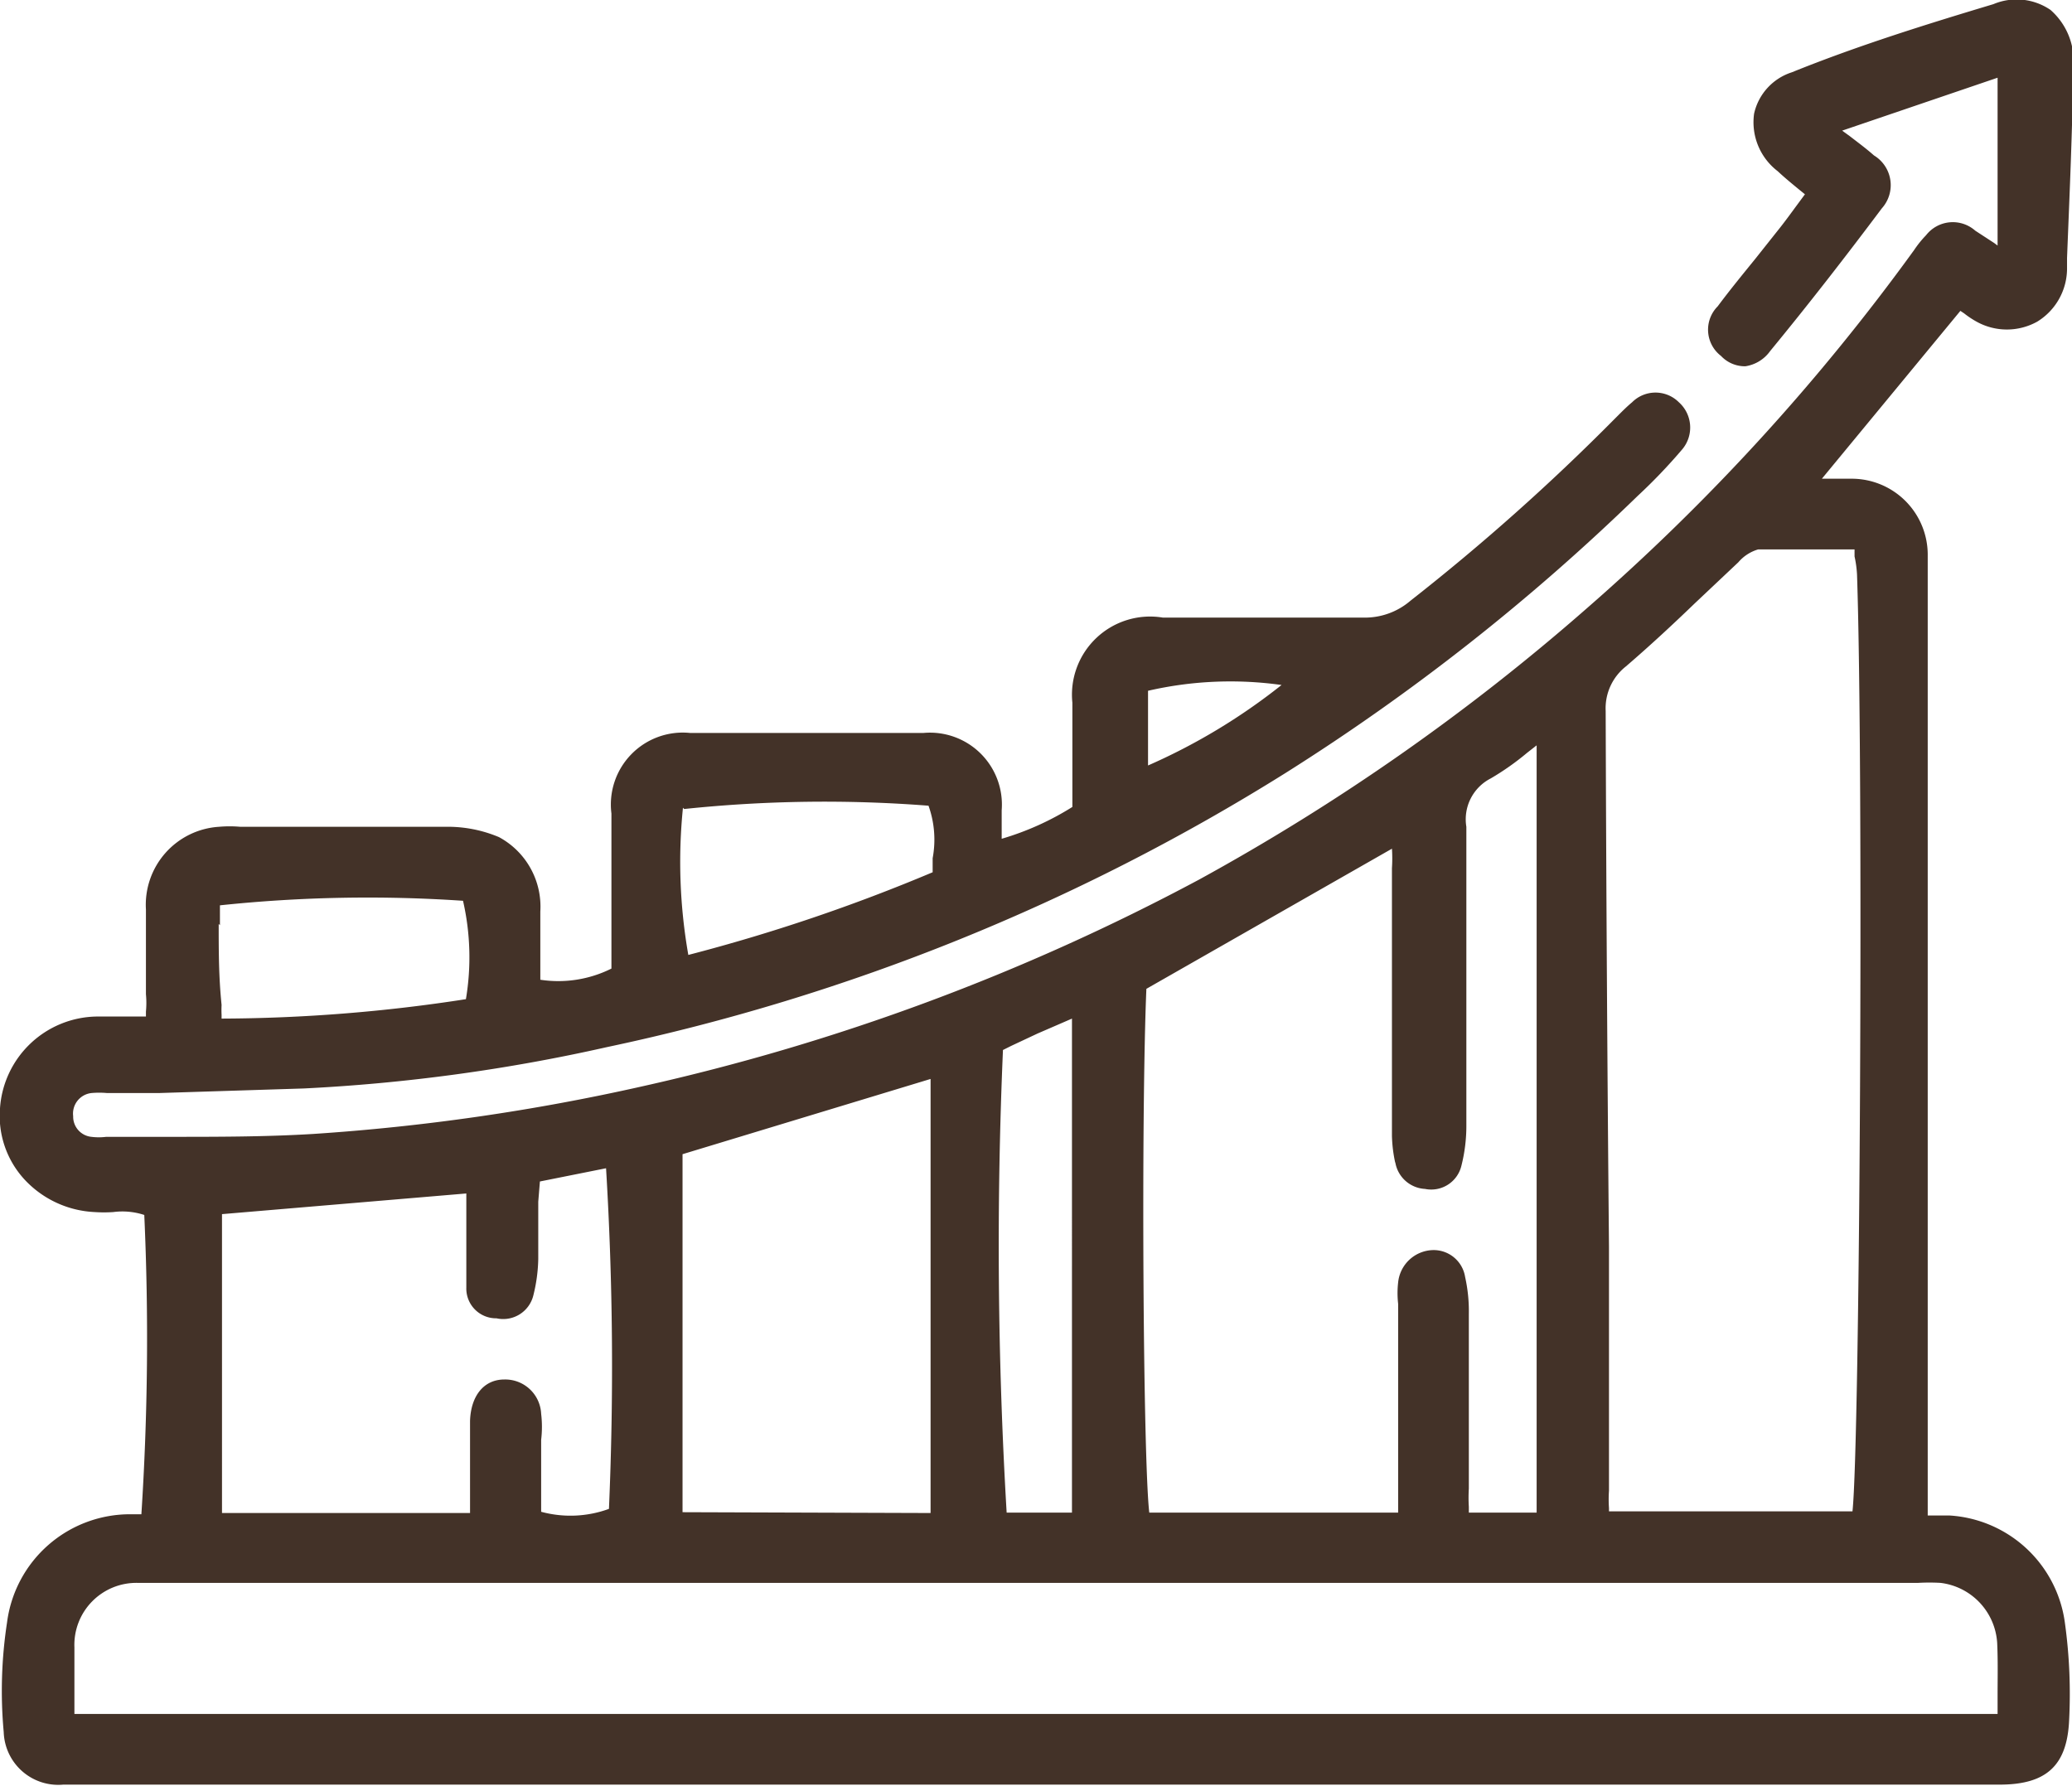
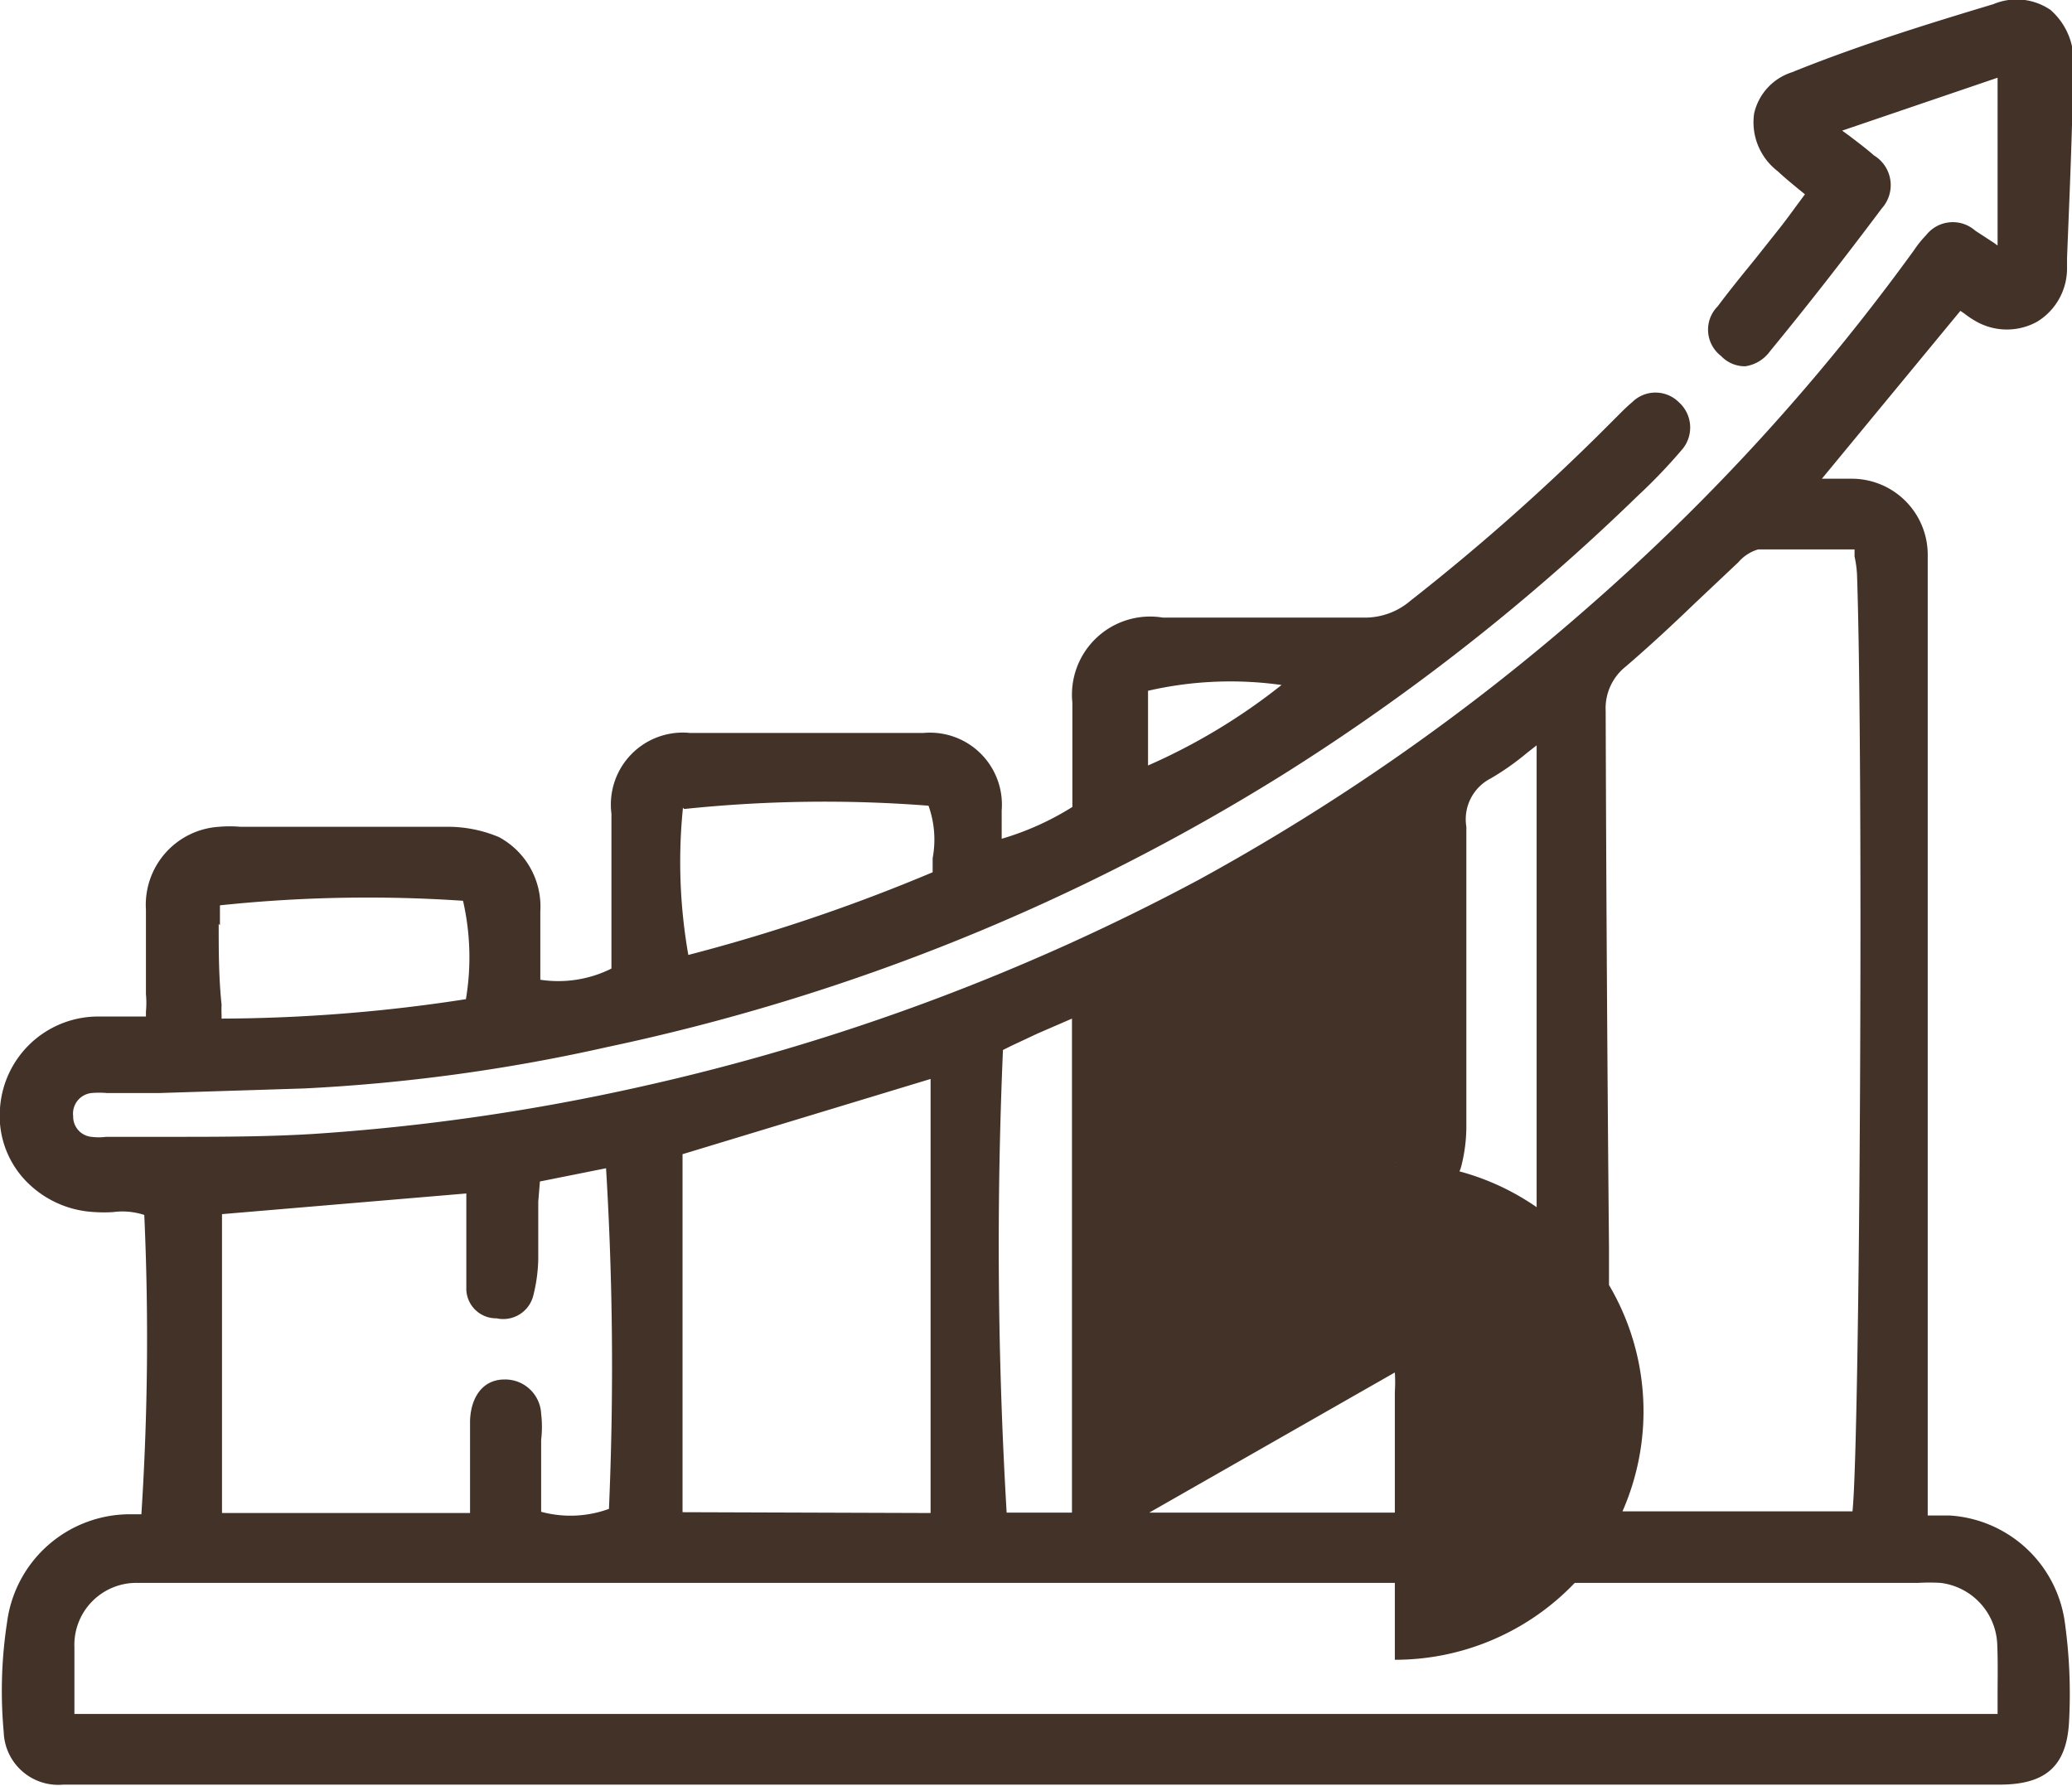
<svg xmlns="http://www.w3.org/2000/svg" viewBox="0 0 50.12 43.2">
  <defs>
    <style>.cls-1{fill:#433228;}</style>
  </defs>
  <g id="Слой_2" data-name="Слой 2">
    <g id="Слой_1-2" data-name="Слой 1">
-       <path class="cls-1" d="M47.16,36.66l-.41,0h-.12V14c0-.19,0-.37,0-.55a1.84,1.84,0,0,0-1.83-1.87c-.21,0-.43,0-.65,0h-.08l3.35-4.06.09.06a2.23,2.23,0,0,0,.3.2,1.51,1.51,0,0,0,1.47,0A1.51,1.51,0,0,0,50,6.5V6.24c.06-1.51.13-3.07.15-4.6a1.64,1.64,0,0,0-.55-1.4A1.45,1.45,0,0,0,48.22.1c-1.63.49-3.27,1-4.88,1.65a1.36,1.36,0,0,0-.91,1A1.49,1.49,0,0,0,43,4.14c.16.15.33.29.5.43l.16.13-.17.23c-.17.23-.32.44-.49.65l-.54.68c-.3.37-.62.76-.91,1.15a.8.8,0,0,0,.08,1.2.79.79,0,0,0,.59.25.9.9,0,0,0,.6-.37c.93-1.13,1.83-2.29,2.7-3.45a.84.84,0,0,0-.19-1.28c-.18-.16-.37-.3-.59-.47l-.18-.13,3.76-1.28V5.94l-.08-.06-.46-.3a.82.82,0,0,0-1.19.11,2.54,2.54,0,0,0-.29.36l0,0a51.7,51.7,0,0,1-7.91,8.66A52.45,52.45,0,0,1,29,21.28a53.05,53.05,0,0,1-13.47,5,51.63,51.63,0,0,1-7.95,1.15c-1.14.07-2.32.07-3.45.07H2.57a1.42,1.42,0,0,1-.36,0A.49.49,0,0,1,1.77,27a.5.5,0,0,1,.45-.56,2.1,2.1,0,0,1,.36,0h.21l1.08,0,3.48-.11a42.94,42.94,0,0,0,7.33-1,50.69,50.69,0,0,0,16.43-6.64A51.93,51.93,0,0,0,39.61,12a13.21,13.21,0,0,0,1.09-1.14.82.82,0,0,0-.09-1.13.8.8,0,0,0-1.13,0c-.12.1-.23.21-.34.32l-.09.09a52.64,52.64,0,0,1-4.93,4.39,1.69,1.69,0,0,1-1.12.41h0c-1.46,0-2.95,0-4.4,0h-.47A1.89,1.89,0,0,0,25.94,17c0,.6,0,1.2,0,1.8v.72a6.81,6.81,0,0,1-1.71.77v-.15c0-.2,0-.37,0-.54a1.74,1.74,0,0,0-1.89-1.87c-1.81,0-3.71,0-5.65,0a1.74,1.74,0,0,0-1.9,1.95c0,.67,0,1.33,0,2v1.75a2.88,2.88,0,0,1-1.72.27v-.43c0-.4,0-.81,0-1.22a1.91,1.91,0,0,0-1-1.8A3.19,3.19,0,0,0,10.78,20C9.51,20,8.22,20,7,20H5.81a2.91,2.91,0,0,0-.51,0,1.89,1.89,0,0,0-1.77,2c0,.37,0,.74,0,1.11s0,.62,0,.94a2.18,2.18,0,0,1,0,.42v.12H3.15c-.28,0-.55,0-.81,0A2.38,2.38,0,0,0,0,26.81,2.27,2.27,0,0,0,.6,28.54a2.47,2.47,0,0,0,1.69.78,3.38,3.38,0,0,0,.45,0,1.69,1.69,0,0,1,.75.07,66,66,0,0,1-.07,7.24h0l-.25,0a3,3,0,0,0-3,2.62,10.93,10.93,0,0,0-.08,2.65,1.32,1.32,0,0,0,1.44,1.27H48.37c1.14,0,1.63-.47,1.68-1.55a12.47,12.47,0,0,0-.1-2.35A3,3,0,0,0,47.16,36.66Zm-34.1-8.08,1.6-.32a79.46,79.46,0,0,1,.07,8.24,2.71,2.71,0,0,1-1.64.07l0-1.48v-.26a2.66,2.66,0,0,0,0-.63.87.87,0,0,0-.89-.83c-.5,0-.81.4-.83,1,0,.34,0,.69,0,1V36.6h-6V29.37l5.91-.5v.05c0,.15,0,.32,0,.48s0,.5,0,.75,0,.67,0,1a.72.72,0,0,0,.73.74.75.75,0,0,0,.89-.55,3.9,3.9,0,0,0,.12-.88c0-.46,0-.91,0-1.39Zm3.45,8V27.92l6-1.82V36.6Zm7.75-11.18.2-.1L25.1,25l.6-.26.23-.1V36.59H24.35A109.38,109.38,0,0,1,24.26,25.42Zm9.49,2.71a.77.77,0,0,0,.72.65.75.75,0,0,0,.88-.56,3.93,3.93,0,0,0,.12-1V27c0-2.3,0-4.68,0-7a1.11,1.11,0,0,1,.59-1.17,6.39,6.39,0,0,0,.88-.62l.23-.18V36.59l-.12,0-.32,0H35.53s0-.1,0-.14a3.59,3.59,0,0,1,0-.44V31.78a3.81,3.81,0,0,0-.09-.89.77.77,0,0,0-.79-.65h0a.87.87,0,0,0-.83.78,2.27,2.27,0,0,0,0,.52v4.65c0,.1,0,.2,0,.32s0,.05,0,.08H27.8c-.15-1.28-.2-9.59-.07-12.67l5.94-3.39h0a3.57,3.57,0,0,1,0,.47v6.48A3.44,3.44,0,0,0,33.75,28.13Zm5.09-10.91a1.29,1.29,0,0,1,.49-1.08c.57-.49,1.12-1,1.66-1.52l1.06-1a1,1,0,0,1,.48-.31c.58,0,1.16,0,1.77,0h.56l0,.17a2.69,2.69,0,0,1,.06.44c.16,4.73.07,21-.11,22.66H38.92s0-.06,0-.08a3,3,0,0,1,0-.42v-5.9Q38.86,23.71,38.84,17.22ZM48.32,41c0,.16,0,.31,0,.46h0l0,0,0,0-45.76,0H1.8V41c0-.4,0-.78,0-1.15a1.5,1.5,0,0,1,1.53-1.56H46.4a4.7,4.7,0,0,1,.54,0,1.56,1.56,0,0,1,1.37,1.45C48.33,40.18,48.32,40.58,48.32,41Zm-43-18.62v-.48a34.08,34.08,0,0,1,5.88-.11,6.12,6.12,0,0,1,.07,2.38,39.32,39.32,0,0,1-5.91.47v-.09a2.32,2.32,0,0,1,0-.24C5.29,23.63,5.29,23,5.29,22.35Zm11.23-2.81a32.55,32.55,0,0,1,5.91-.08,2.44,2.44,0,0,1,.1,1.27l0,.34a42.93,42.93,0,0,1-5.91,2A13,13,0,0,1,16.52,19.54Zm11.22-1V16.71A8.89,8.89,0,0,1,31,16.57,14.64,14.64,0,0,1,27.74,18.53Z" />
+       <path class="cls-1" d="M47.16,36.66l-.41,0h-.12V14c0-.19,0-.37,0-.55a1.84,1.84,0,0,0-1.83-1.87c-.21,0-.43,0-.65,0h-.08l3.35-4.06.09.06a2.23,2.23,0,0,0,.3.2,1.51,1.51,0,0,0,1.47,0A1.51,1.51,0,0,0,50,6.5V6.24c.06-1.51.13-3.07.15-4.6a1.64,1.64,0,0,0-.55-1.4A1.45,1.45,0,0,0,48.22.1c-1.63.49-3.27,1-4.88,1.65a1.36,1.36,0,0,0-.91,1A1.49,1.49,0,0,0,43,4.14c.16.15.33.29.5.43l.16.13-.17.23c-.17.23-.32.44-.49.65l-.54.68c-.3.37-.62.76-.91,1.15a.8.8,0,0,0,.08,1.2.79.79,0,0,0,.59.25.9.9,0,0,0,.6-.37c.93-1.13,1.83-2.29,2.7-3.45a.84.84,0,0,0-.19-1.28c-.18-.16-.37-.3-.59-.47l-.18-.13,3.76-1.28V5.94l-.08-.06-.46-.3a.82.82,0,0,0-1.19.11,2.54,2.54,0,0,0-.29.36l0,0a51.7,51.7,0,0,1-7.91,8.66A52.45,52.45,0,0,1,29,21.28a53.05,53.05,0,0,1-13.47,5,51.63,51.63,0,0,1-7.95,1.15c-1.14.07-2.32.07-3.45.07H2.57a1.42,1.42,0,0,1-.36,0A.49.49,0,0,1,1.77,27a.5.5,0,0,1,.45-.56,2.1,2.1,0,0,1,.36,0h.21l1.08,0,3.48-.11a42.94,42.94,0,0,0,7.33-1,50.69,50.69,0,0,0,16.43-6.64A51.93,51.93,0,0,0,39.61,12a13.21,13.21,0,0,0,1.09-1.14.82.82,0,0,0-.09-1.13.8.8,0,0,0-1.13,0c-.12.1-.23.21-.34.32l-.09.09a52.64,52.64,0,0,1-4.93,4.39,1.69,1.69,0,0,1-1.12.41h0c-1.46,0-2.95,0-4.4,0h-.47A1.89,1.89,0,0,0,25.94,17c0,.6,0,1.2,0,1.8v.72a6.81,6.81,0,0,1-1.71.77v-.15c0-.2,0-.37,0-.54a1.74,1.74,0,0,0-1.89-1.87c-1.81,0-3.71,0-5.65,0a1.74,1.74,0,0,0-1.9,1.95c0,.67,0,1.33,0,2v1.75a2.88,2.88,0,0,1-1.72.27v-.43c0-.4,0-.81,0-1.22a1.91,1.91,0,0,0-1-1.8A3.19,3.19,0,0,0,10.78,20C9.51,20,8.22,20,7,20H5.81a2.91,2.91,0,0,0-.51,0,1.89,1.89,0,0,0-1.77,2c0,.37,0,.74,0,1.11s0,.62,0,.94a2.18,2.18,0,0,1,0,.42v.12H3.15c-.28,0-.55,0-.81,0A2.38,2.38,0,0,0,0,26.81,2.27,2.27,0,0,0,.6,28.54a2.47,2.47,0,0,0,1.69.78,3.38,3.38,0,0,0,.45,0,1.69,1.69,0,0,1,.75.07,66,66,0,0,1-.07,7.24h0l-.25,0a3,3,0,0,0-3,2.62,10.93,10.93,0,0,0-.08,2.65,1.32,1.32,0,0,0,1.44,1.27H48.37c1.14,0,1.63-.47,1.68-1.55a12.47,12.47,0,0,0-.1-2.35A3,3,0,0,0,47.16,36.66Zm-34.1-8.08,1.6-.32a79.46,79.46,0,0,1,.07,8.24,2.71,2.71,0,0,1-1.64.07l0-1.48v-.26a2.66,2.66,0,0,0,0-.63.87.87,0,0,0-.89-.83c-.5,0-.81.4-.83,1,0,.34,0,.69,0,1V36.6h-6V29.37l5.91-.5v.05c0,.15,0,.32,0,.48s0,.5,0,.75,0,.67,0,1a.72.72,0,0,0,.73.74.75.75,0,0,0,.89-.55,3.9,3.9,0,0,0,.12-.88c0-.46,0-.91,0-1.39Zm3.45,8V27.92l6-1.82V36.6Zm7.75-11.18.2-.1L25.1,25l.6-.26.23-.1V36.59H24.35A109.38,109.38,0,0,1,24.26,25.42Zm9.49,2.71a.77.77,0,0,0,.72.65.75.75,0,0,0,.88-.56,3.93,3.93,0,0,0,.12-1V27c0-2.3,0-4.68,0-7a1.11,1.11,0,0,1,.59-1.17,6.39,6.39,0,0,0,.88-.62l.23-.18V36.59l-.12,0-.32,0H35.53s0-.1,0-.14a3.59,3.59,0,0,1,0-.44V31.78a3.81,3.81,0,0,0-.09-.89.77.77,0,0,0-.79-.65h0a.87.87,0,0,0-.83.78,2.27,2.27,0,0,0,0,.52v4.65c0,.1,0,.2,0,.32s0,.05,0,.08H27.8l5.94-3.39h0a3.57,3.57,0,0,1,0,.47v6.48A3.44,3.44,0,0,0,33.75,28.13Zm5.09-10.91a1.29,1.29,0,0,1,.49-1.08c.57-.49,1.12-1,1.66-1.52l1.06-1a1,1,0,0,1,.48-.31c.58,0,1.16,0,1.77,0h.56l0,.17a2.69,2.69,0,0,1,.06.44c.16,4.73.07,21-.11,22.66H38.92s0-.06,0-.08a3,3,0,0,1,0-.42v-5.9Q38.86,23.71,38.84,17.22ZM48.32,41c0,.16,0,.31,0,.46h0l0,0,0,0-45.76,0H1.8V41c0-.4,0-.78,0-1.15a1.5,1.5,0,0,1,1.53-1.56H46.4a4.7,4.7,0,0,1,.54,0,1.56,1.56,0,0,1,1.37,1.45C48.33,40.18,48.32,40.58,48.32,41Zm-43-18.62v-.48a34.08,34.08,0,0,1,5.88-.11,6.12,6.12,0,0,1,.07,2.38,39.32,39.32,0,0,1-5.91.47v-.09a2.32,2.32,0,0,1,0-.24C5.29,23.63,5.29,23,5.29,22.35Zm11.23-2.81a32.55,32.55,0,0,1,5.91-.08,2.44,2.44,0,0,1,.1,1.27l0,.34a42.93,42.93,0,0,1-5.91,2A13,13,0,0,1,16.52,19.54Zm11.22-1V16.71A8.89,8.89,0,0,1,31,16.57,14.64,14.64,0,0,1,27.74,18.53Z" />
    </g>
  </g>
</svg>